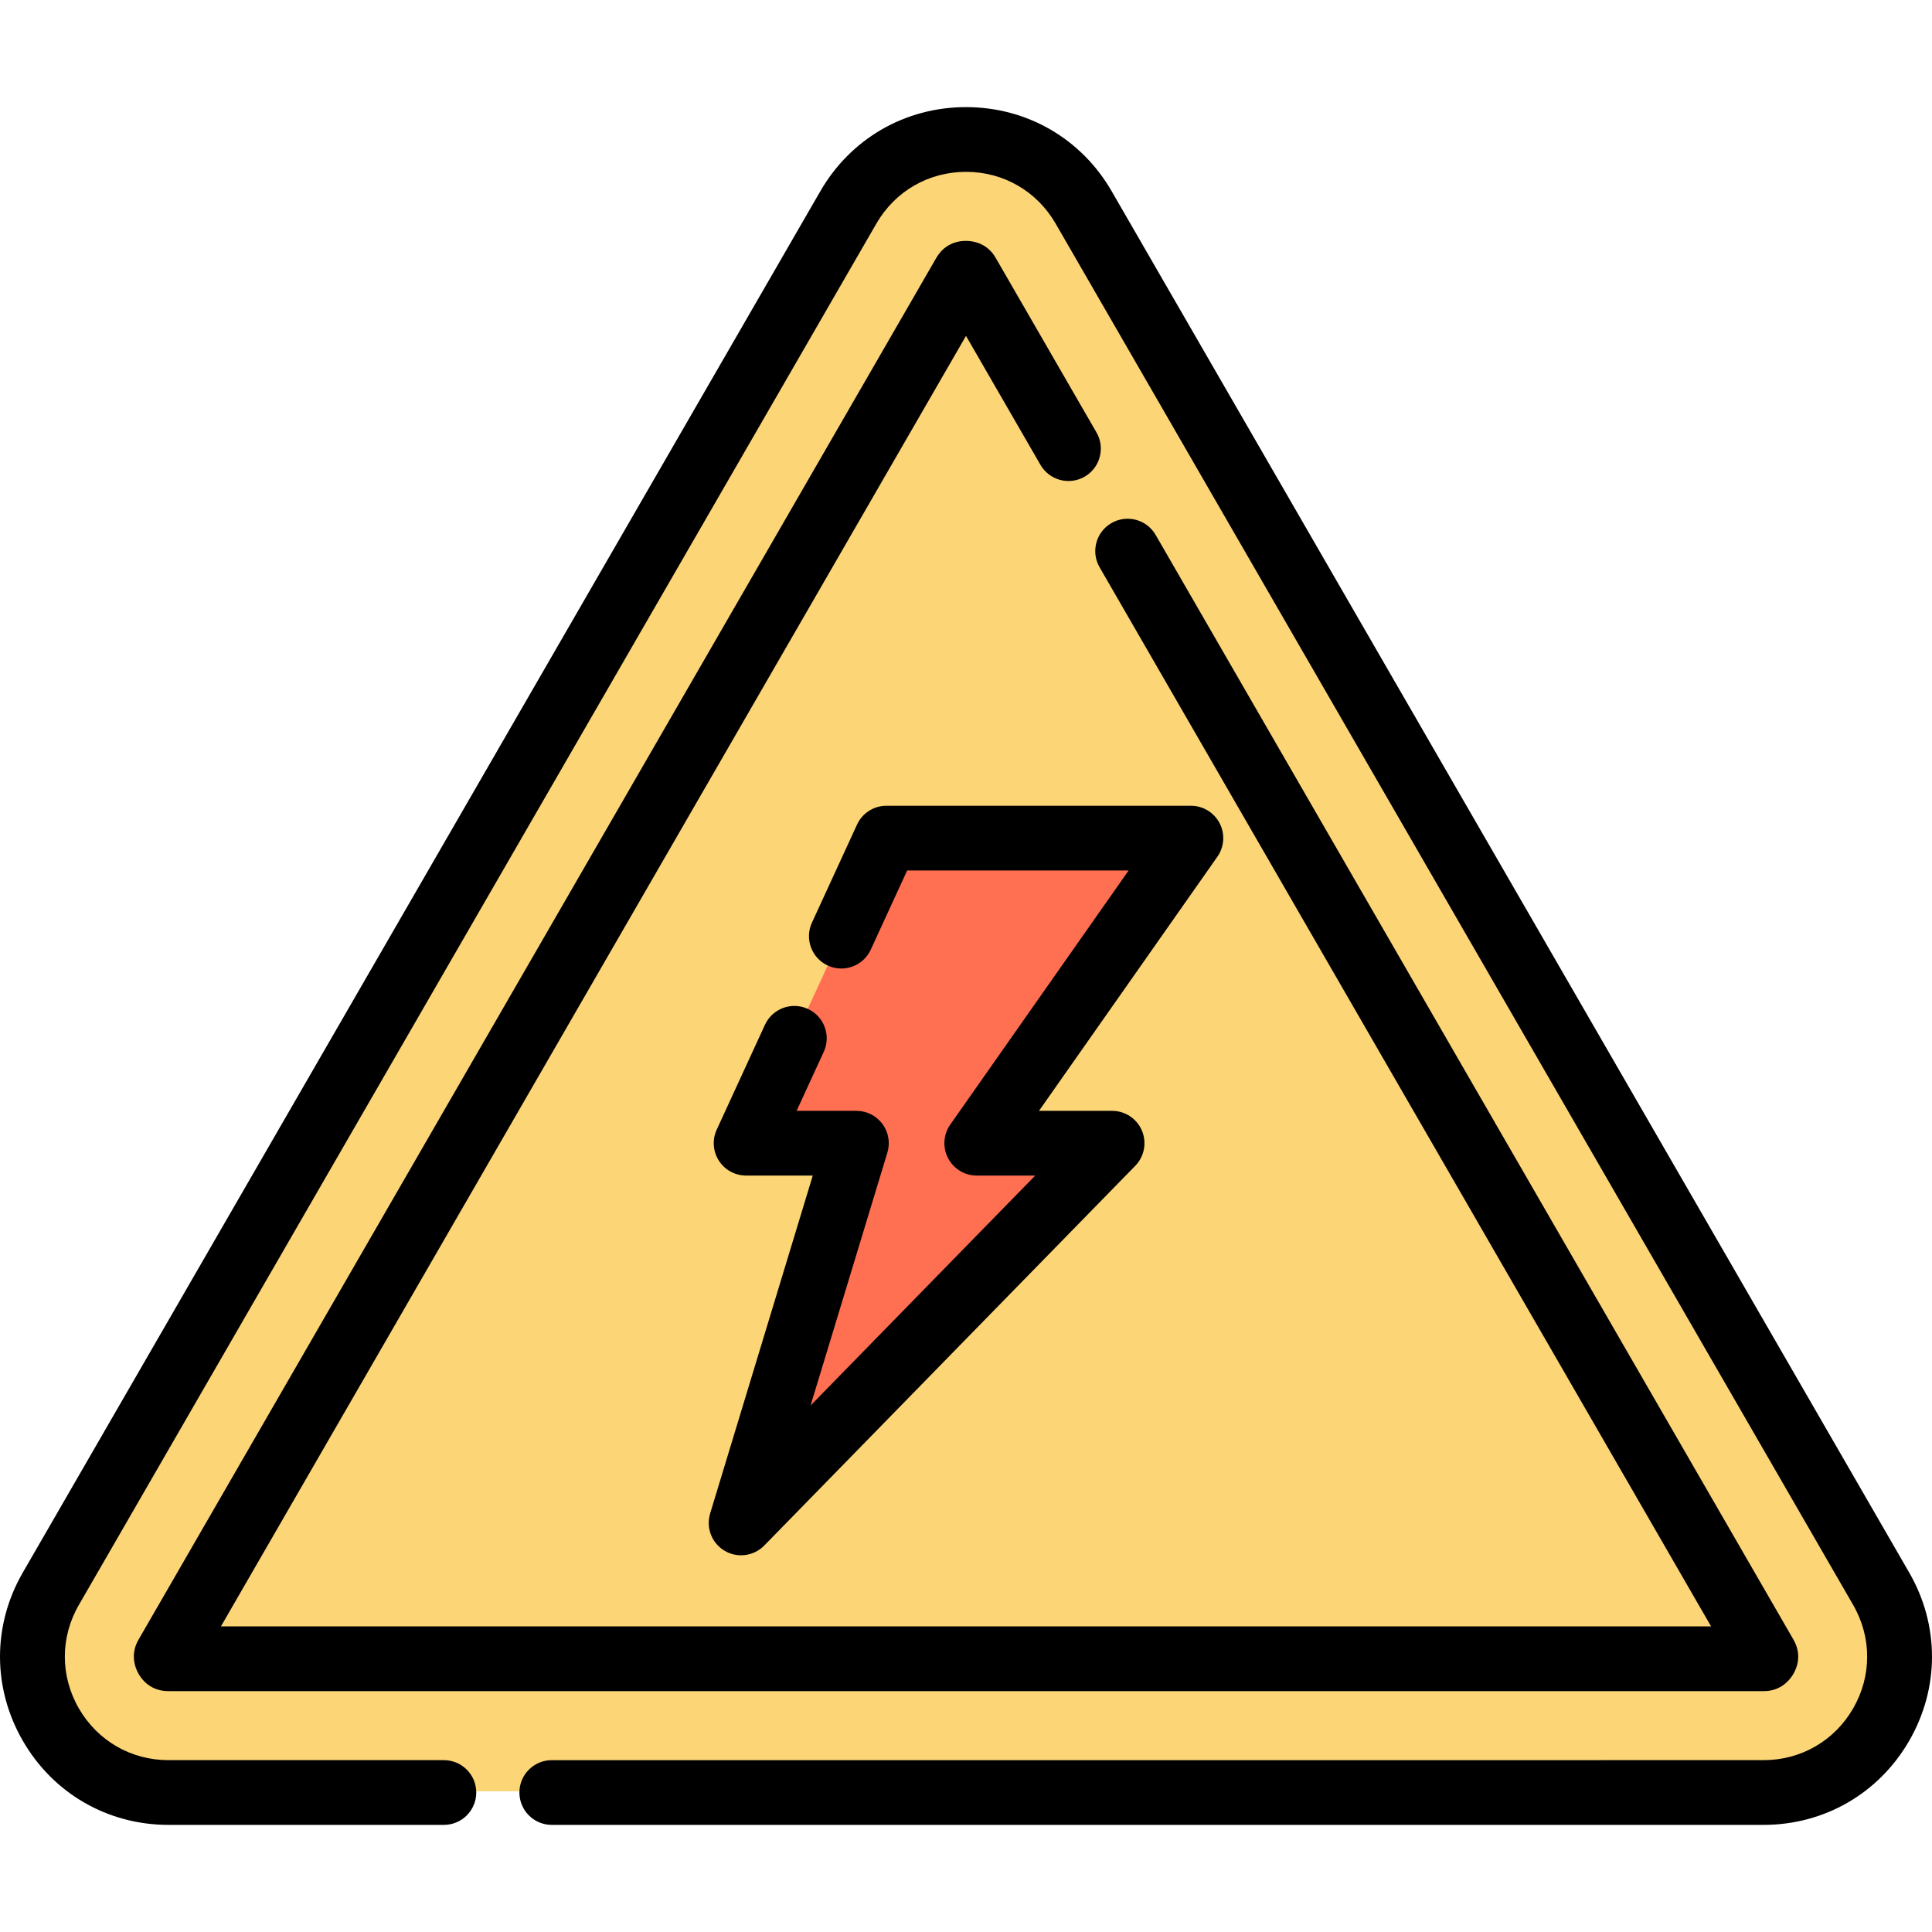
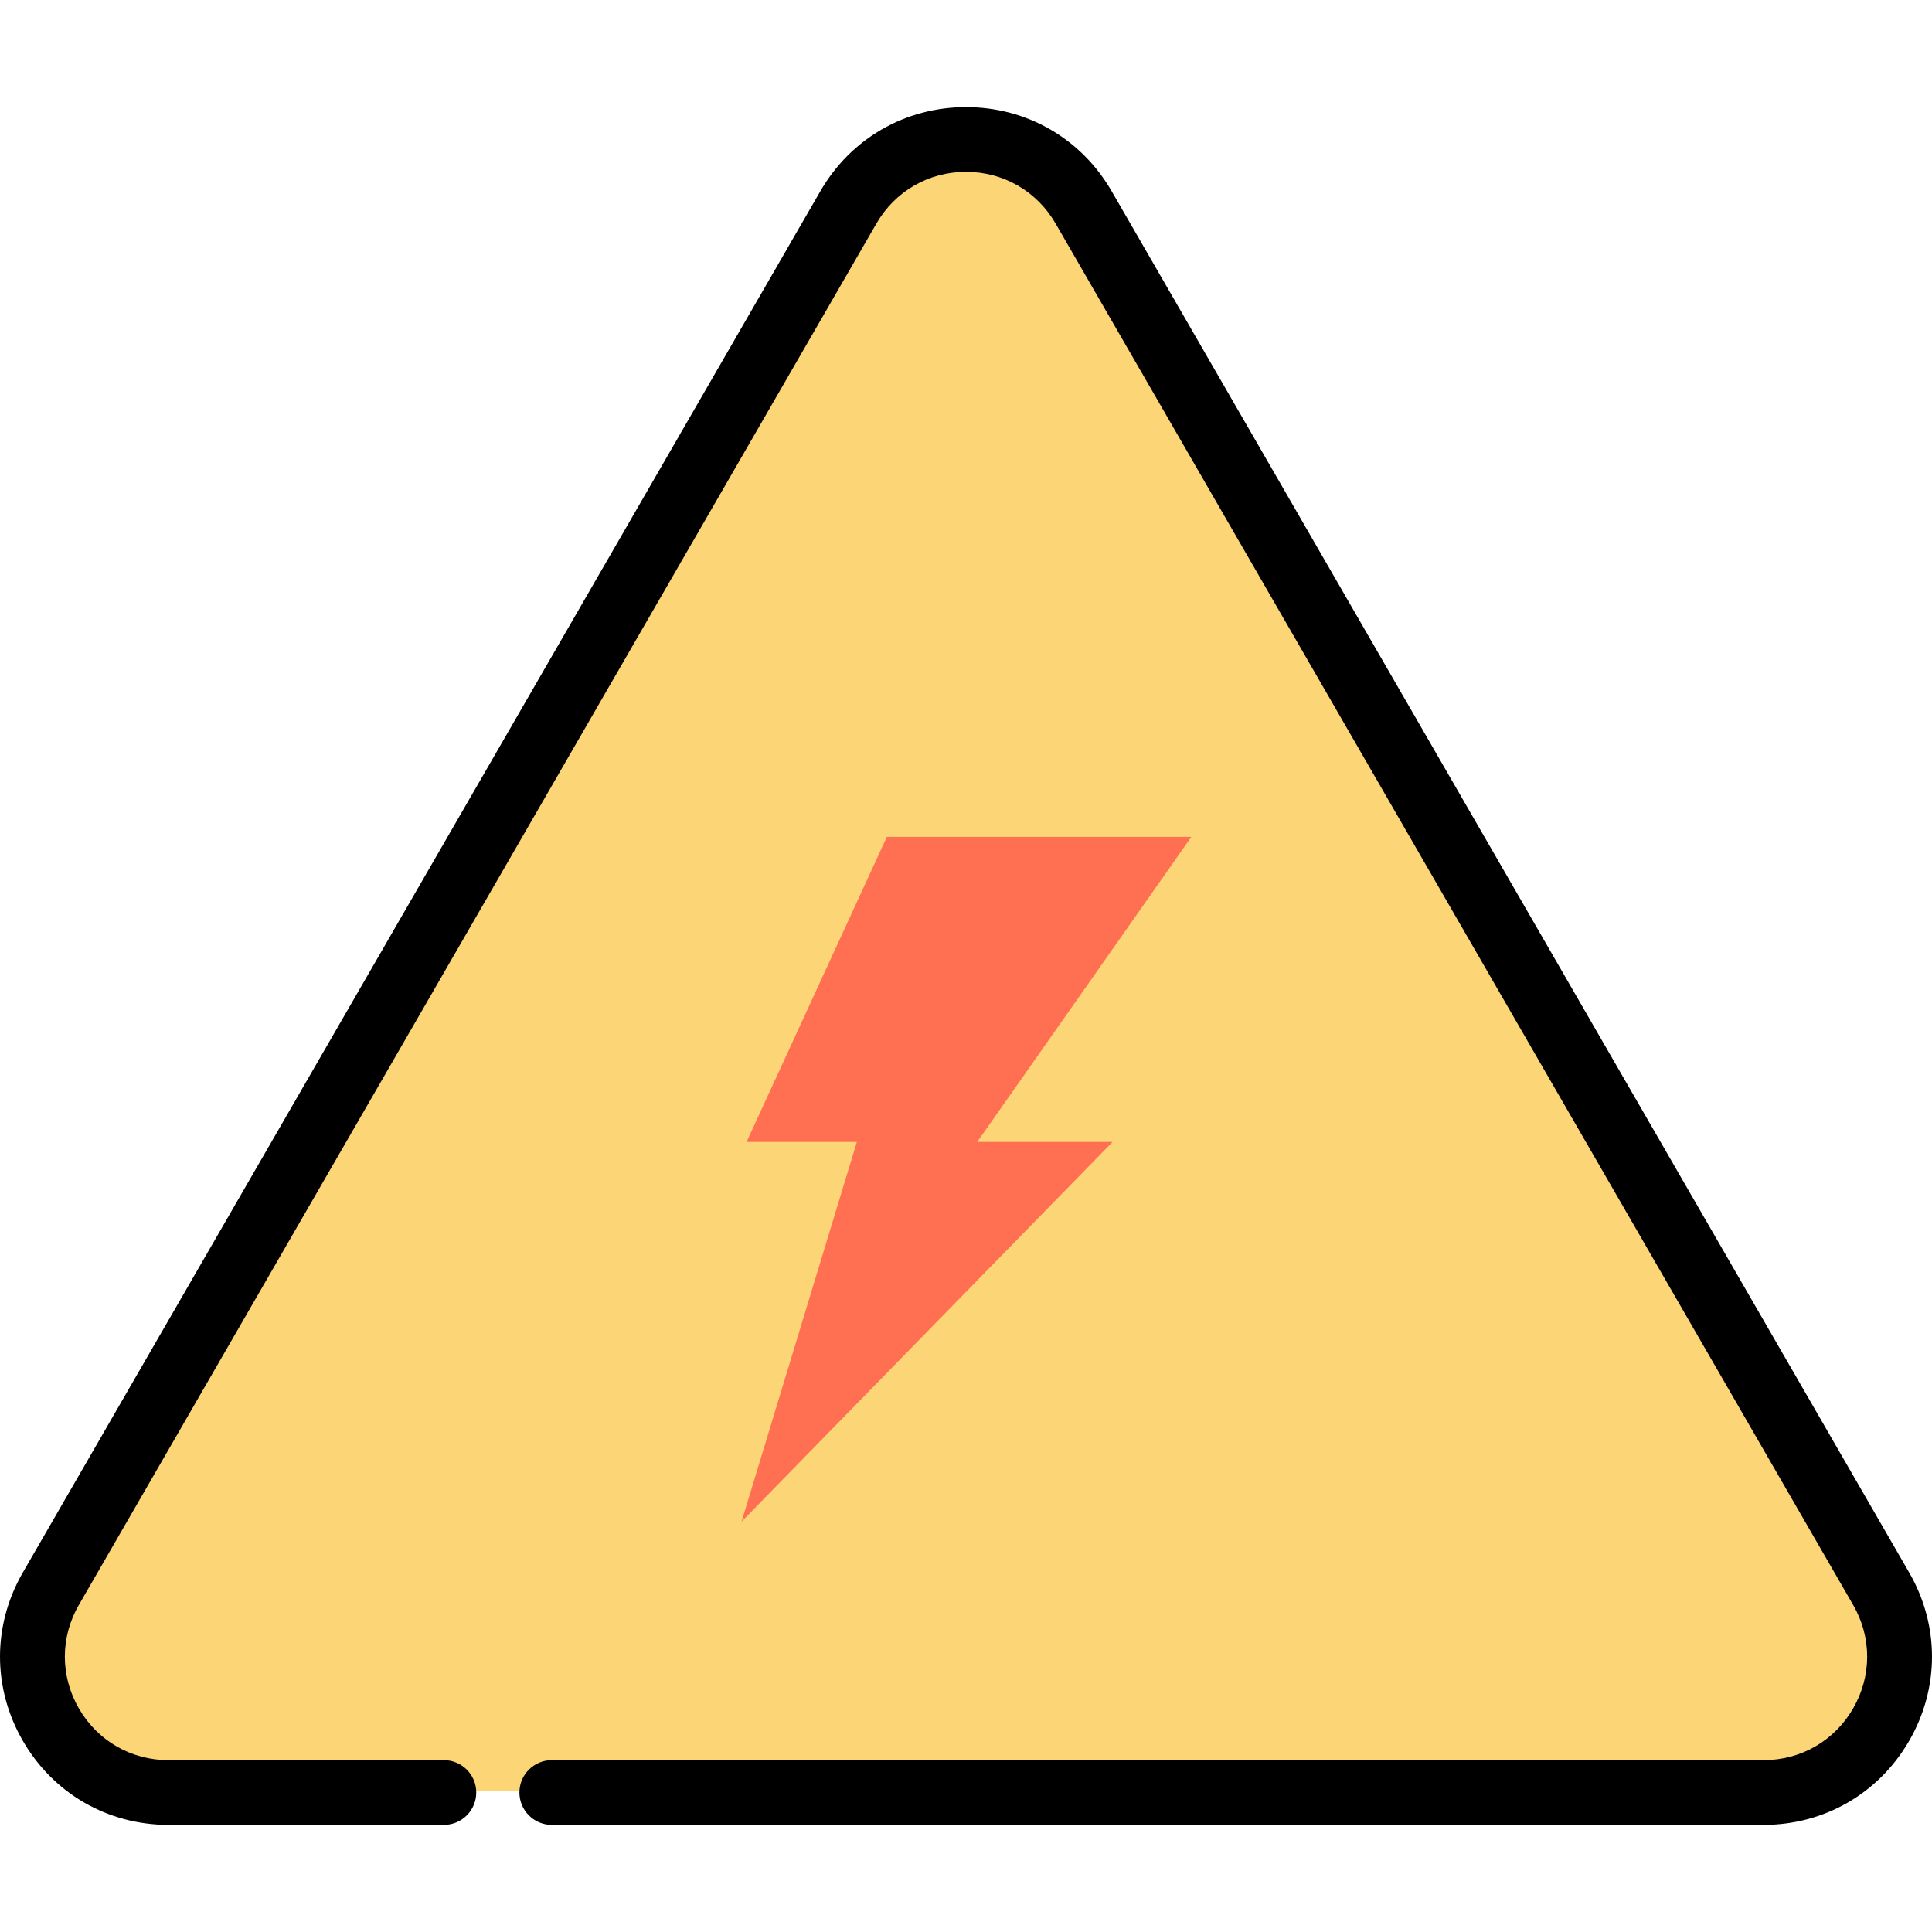
<svg xmlns="http://www.w3.org/2000/svg" height="800px" width="800px" version="1.1" id="Layer_1" viewBox="0 0 512 512" xml:space="preserve">
  <path style="fill:#FCD577;" d="M224.937,54.633L13.587,420.702c-13.857,24.002,3.464,54.003,31.178,54.003h422.701  c27.715,0,45.036-30.002,31.178-54.003L287.294,54.633C273.437,30.631,238.795,30.631,224.937,54.633z" />
  <polygon style="fill:#FF6F52;" points="315.717,221.779 235.027,221.779 197.844,302.627 227.075,302.627 196.515,403.258   294.837,302.627 258.963,302.627 " />
  <path d="M505.957,416.744L294.606,50.676c-8.057-13.957-22.489-22.289-38.604-22.29c-0.001,0,0,0-0.001,0  c-16.116,0-30.548,8.333-38.607,22.29L6.044,416.744c-8.058,13.957-8.058,30.621,0,44.578c8.057,13.957,22.49,22.29,38.607,22.29  h72.986c4.738,0,8.576-3.84,8.576-8.576c0-4.737-3.839-8.577-8.576-8.577H44.651c-9.916,0-18.795-5.126-23.752-13.713  c-4.957-8.587-4.957-18.839,0-27.425L232.249,59.253c4.958-8.587,13.838-13.713,23.752-13.713c9.914,0,18.794,5.126,23.751,13.713  l211.351,366.069c4.957,8.587,4.957,18.839-0.001,27.425c-4.957,8.587-13.837,13.713-23.751,13.713H146.225  c-4.738,0-8.576,3.84-8.576,8.576c0,4.737,3.839,8.577,8.576,8.577H467.35c16.116,0,30.548-8.333,38.606-22.289  C514.014,447.367,514.015,430.701,505.957,416.744z" />
-   <path d="M290.582,114.606L263.92,68.427c-0.13-0.228-0.244-0.408-0.332-0.544c-0.988-1.565-2.469-2.787-4.24-3.451  c-1.039-0.39-2.198-0.596-3.348-0.596c-0.3,0-0.572,0.014-0.803,0.032c-1.131,0.066-2.264,0.358-3.335,0.892  c-1.57,0.786-2.799,1.969-3.769,3.64L36.743,434.473c-0.112,0.193-0.199,0.357-0.265,0.487c-0.836,1.569-1.178,3.384-0.93,5.2  c0.317,2.314,1.568,4.568,3.345,6.029c0.95,0.781,2.057,1.348,3.246,1.664c0.778,0.207,1.623,0.311,2.511,0.311H467.35  c0.234,0,0.428-0.007,0.581-0.015c1.746-0.064,3.467-0.662,4.908-1.767c1.875-1.44,3.217-3.671,3.591-5.969  c0.073-0.454,0.111-0.913,0.111-1.373c0-1.577-0.419-3.07-1.283-4.57l-169-292.712c-2.369-4.102-7.615-5.507-11.715-3.139  c-4.102,2.368-5.507,7.614-3.139,11.715l162.05,280.677H58.548L255.999,89.014l19.728,34.169c2.369,4.103,7.616,5.508,11.715,3.139  C291.545,123.954,292.951,118.708,290.582,114.606z" />
-   <path d="M323.21,218.155c-1.475-2.839-4.408-4.621-7.609-4.621h-80.689c-3.349,0-6.392,1.95-7.791,4.993l-11.949,25.98  c-1.979,4.303-0.096,9.396,4.208,11.376c4.301,1.978,9.396,0.095,11.375-4.208l9.653-20.987h58.693l-47.274,67.343  c-1.838,2.62-2.066,6.044-0.59,8.883c1.475,2.839,4.408,4.621,7.609,4.621h15.505l-59.539,60.937l20.354-67.021  c0.788-2.598,0.301-5.418-1.317-7.6c-1.617-2.182-4.173-3.468-6.889-3.468h-15.846l7.192-15.638  c1.979-4.303,0.096-9.396-4.208-11.376c-4.307-1.978-9.396-0.095-11.375,4.208l-12.785,27.798c-1.221,2.655-1.006,5.75,0.571,8.211  c1.577,2.461,4.299,3.95,7.22,3.95h17.662l-27.198,89.563c-1.148,3.783,0.437,7.861,3.839,9.873  c1.359,0.804,2.867,1.195,4.364,1.195c2.252,0,4.479-0.885,6.137-2.583l98.322-100.631c2.412-2.468,3.109-6.141,1.77-9.321  c-1.339-3.18-4.454-5.249-7.904-5.249h-19.375l47.274-67.343C324.458,224.419,324.687,220.995,323.21,218.155z" />
</svg>